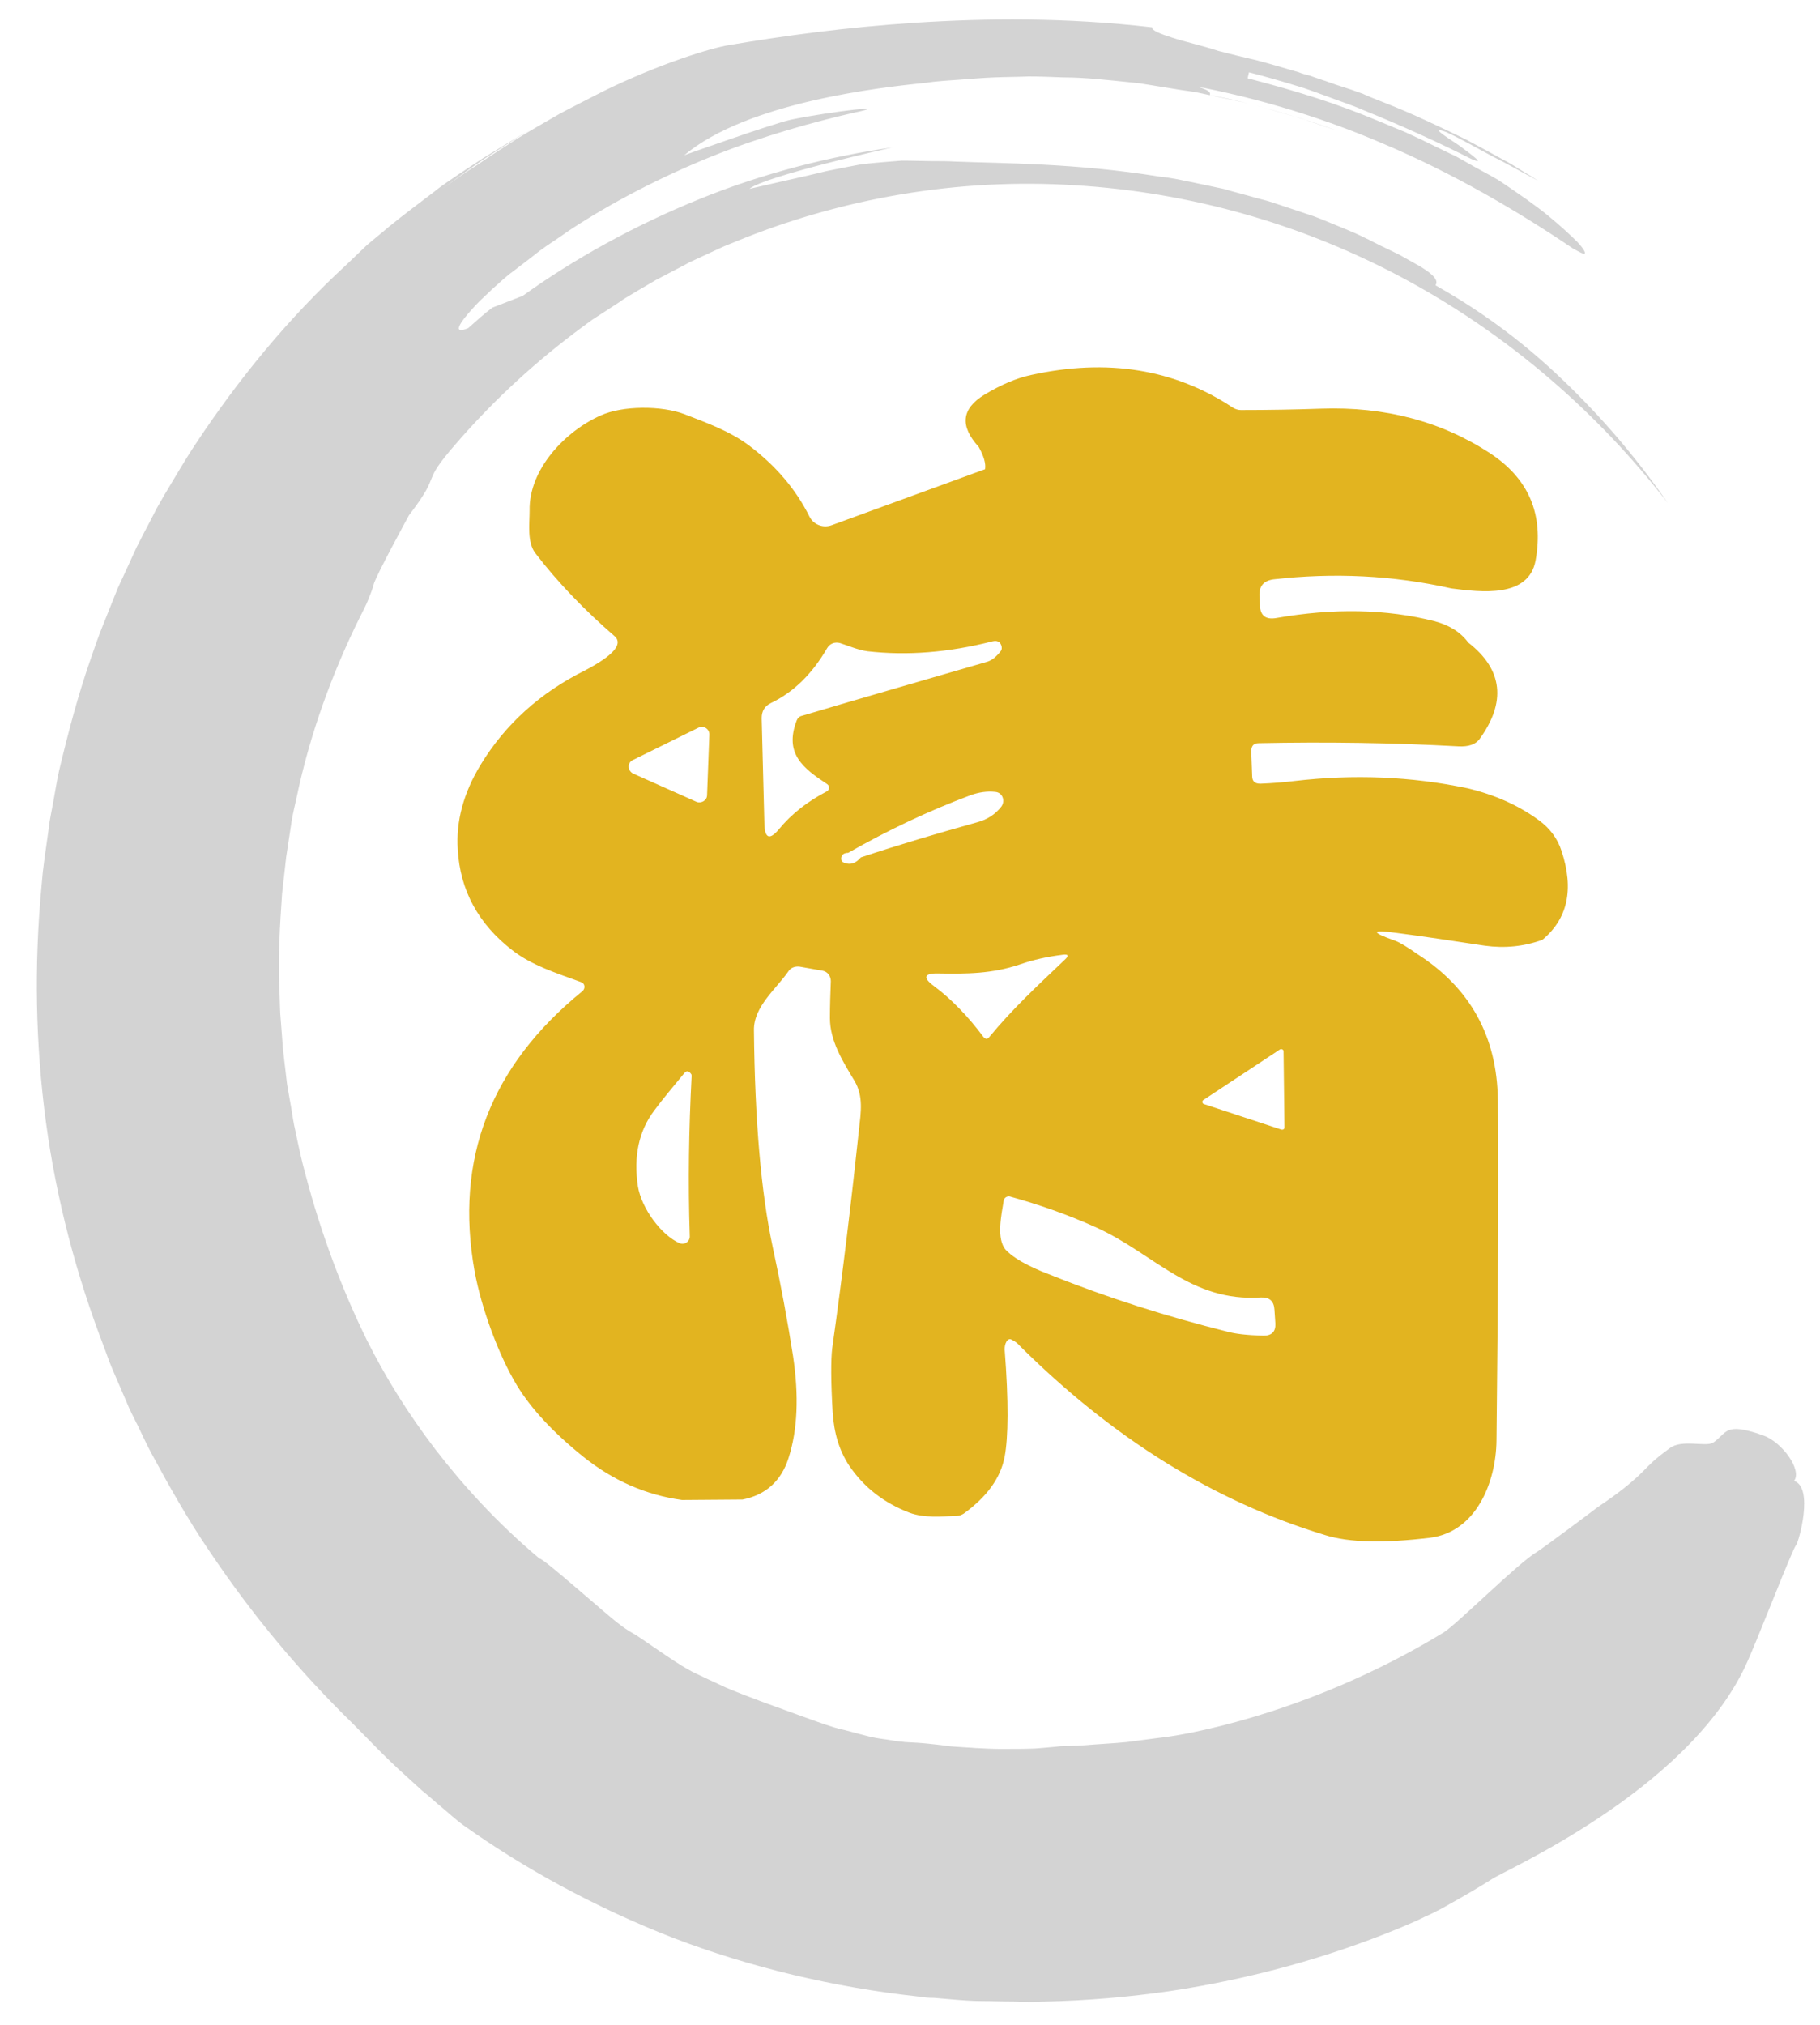
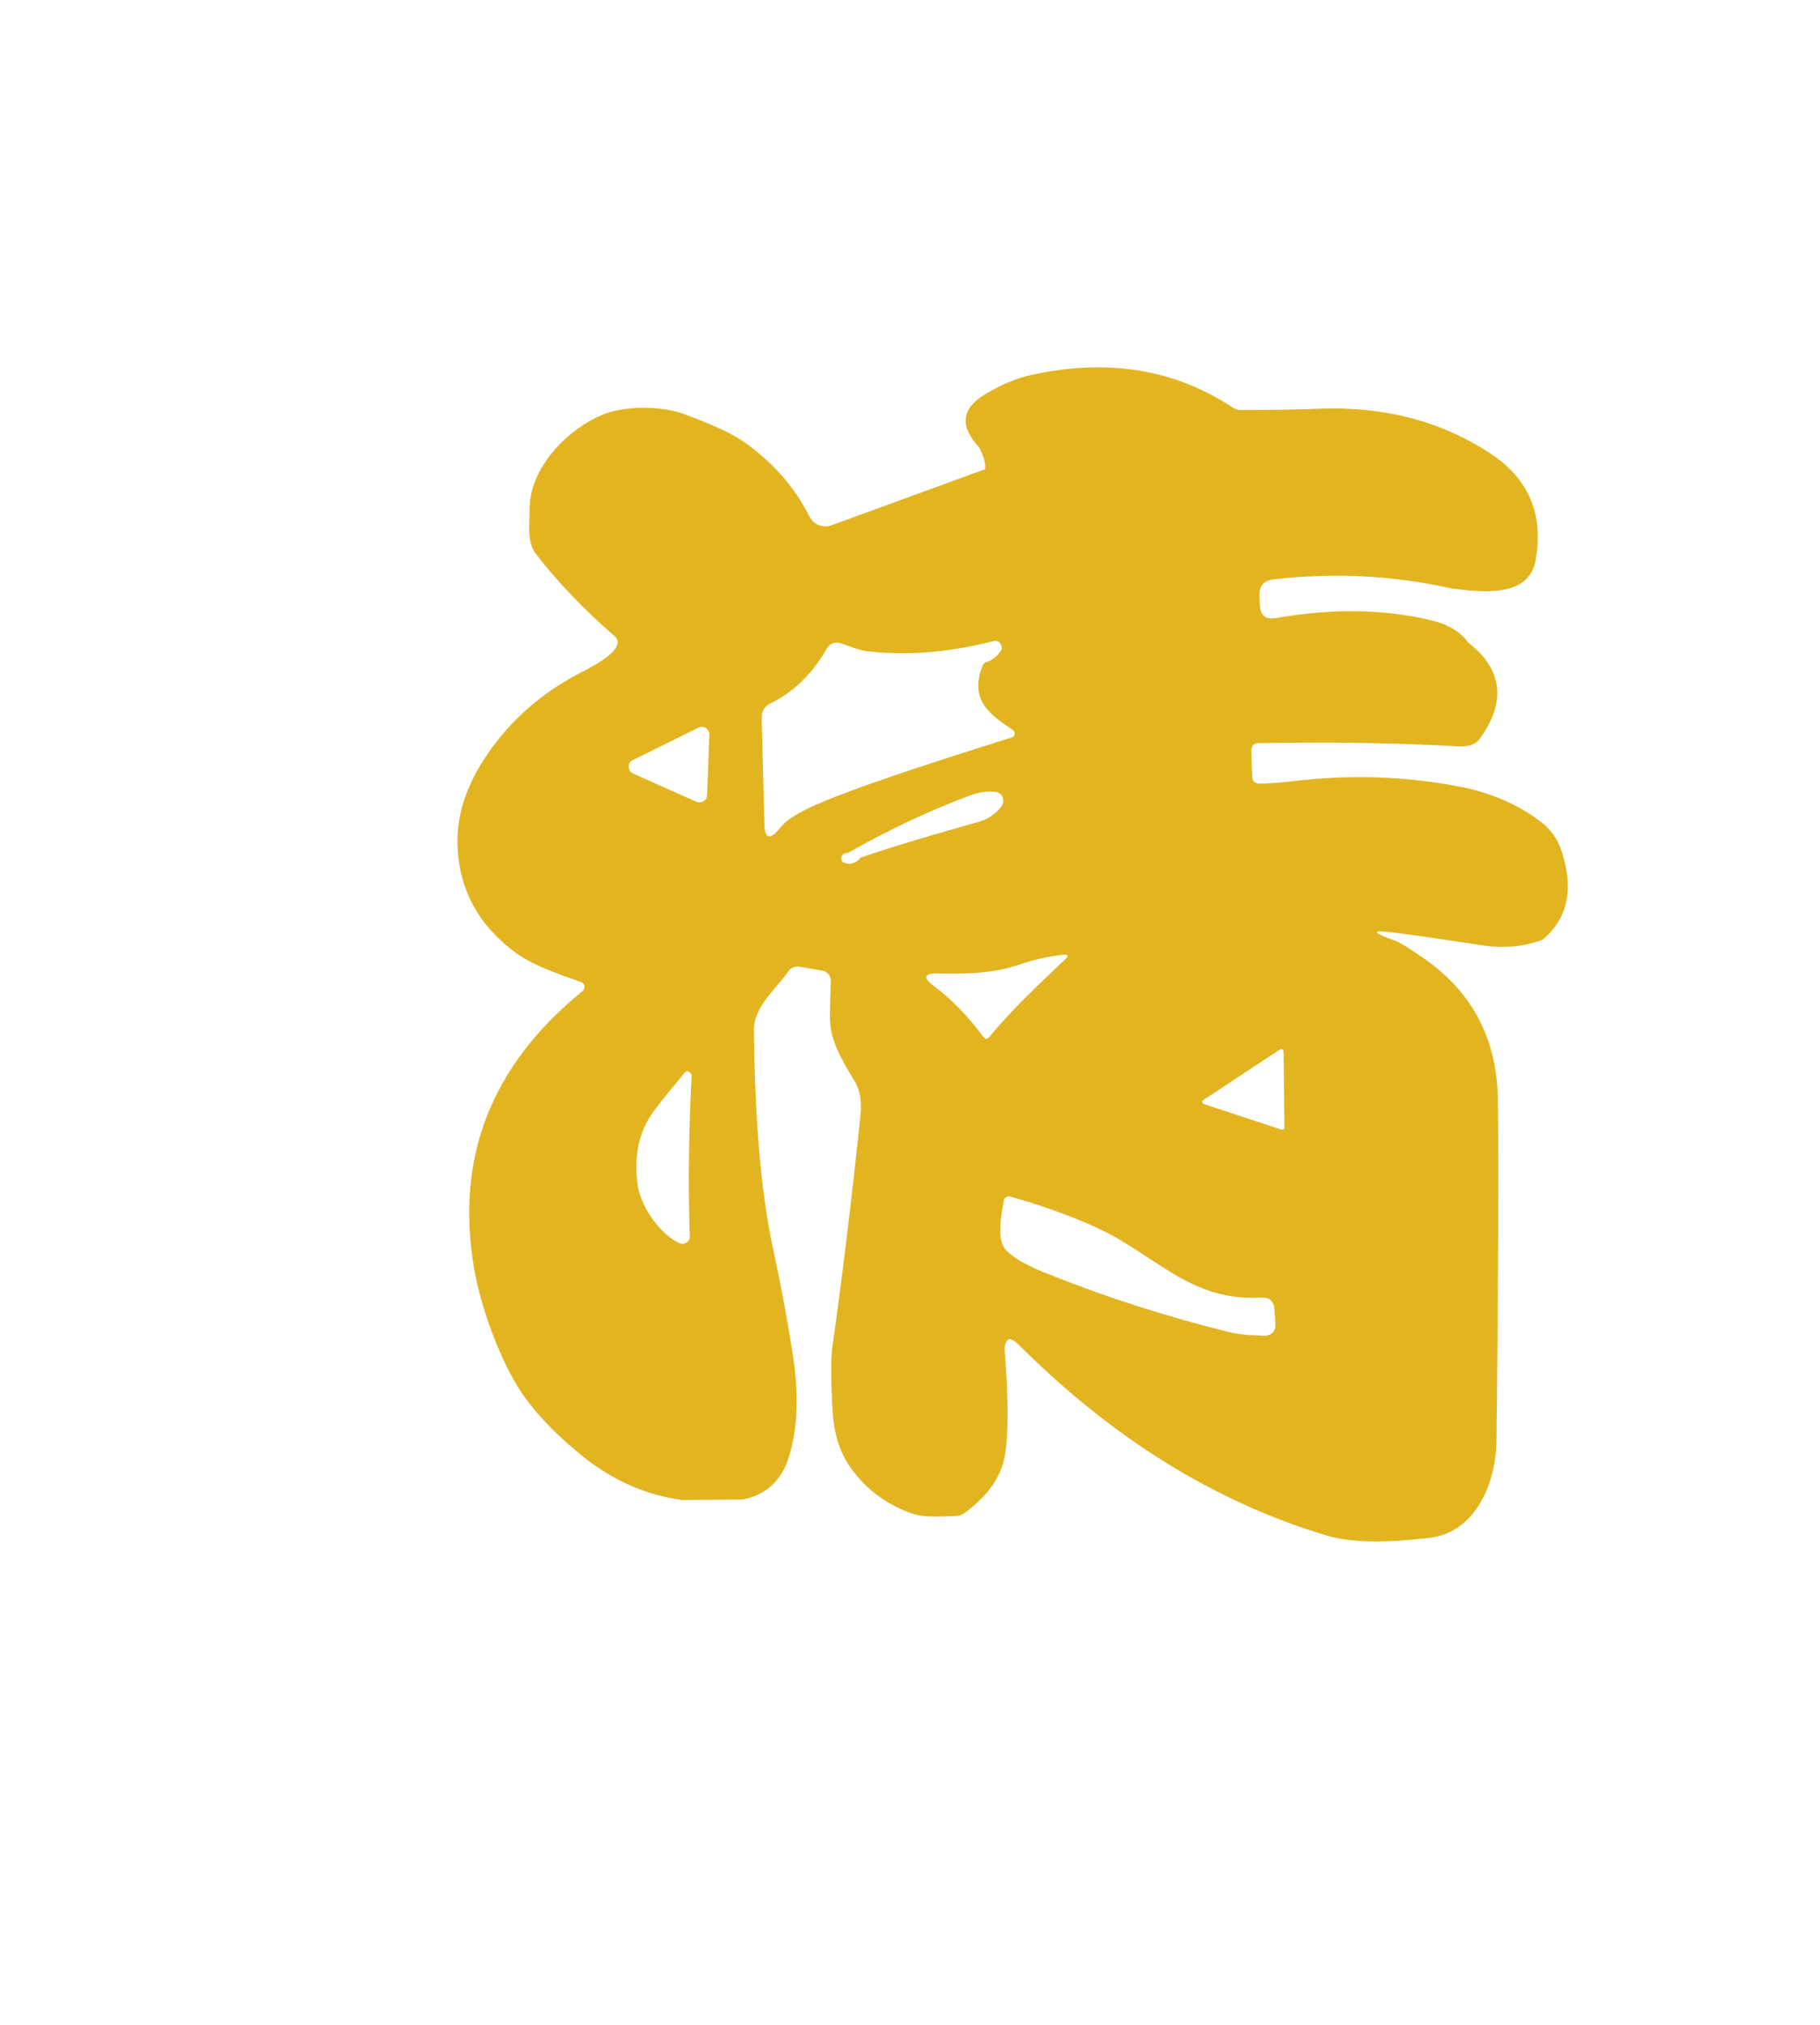
<svg xmlns="http://www.w3.org/2000/svg" version="1.1" id="レイヤー_1" x="0px" y="0px" viewBox="0 0 400 445" style="enable-background:new 0 0 400 445;" xml:space="preserve">
  <style type="text/css">
	.st0{fill:#E2B420;}
	.st1{fill:#D3D3D3;}
</style>
-   <path class="st0" d="M343.2,187c-0.9-2.8-2.6-5-4.9-6.7c-4.6-3.4-9.9-5.7-15.8-7.1c-12.4-2.6-25-3.1-37.9-1.6  c-2.5,0.3-5,0.5-7.6,0.6c-1.2,0-1.8-0.5-1.8-1.7l-0.2-5.4c0-1.2,0.5-1.8,1.7-1.8c14.7-0.3,29.3-0.1,43.9,0.7  c2.1,0.1,3.6-0.4,4.5-1.5c6-8.2,5.2-15.4-2.4-21.3c-1.7-2.3-4.1-3.8-7.4-4.7c-10.6-2.7-22.3-2.9-34.8-0.7c-2.3,0.4-3.5-0.5-3.6-2.8  l-0.1-2c-0.1-2.2,0.9-3.4,3.1-3.7c13.2-1.5,26.2-0.9,39.1,2c6.4,0.8,17,2.2,18.5-6.2c1.8-10.1-1.5-17.9-10-23.5  c-10.7-7-23.1-10.3-37.2-9.8c-5.7,0.2-11.6,0.3-17.6,0.3c-0.6,0-1.2-0.2-1.7-0.5c-12.8-8.5-27.6-10.9-44.4-7.2  c-3.3,0.7-6.7,2.2-10.2,4.3c-5.1,3.1-5.5,6.9-1.3,11.5c1.1,2,1.6,3.6,1.4,4.9l-33.7,12.3c-1.9,0.7-4-0.1-4.9-1.9  c-3-6-7.4-11.2-13.4-15.7c-4.2-3.1-9.2-4.9-14.1-6.8c-5-1.9-13.6-1.9-18.4,0.3c-7.7,3.4-15.8,11.8-15.6,20.9c0,2.9-0.6,7,1.3,9.4  c4.9,6.4,10.8,12.5,17.5,18.3c1.7,1.7-0.5,4.2-6.6,7.4c-9.9,4.9-17.6,11.9-23,20.8c-3.7,6.1-5.4,12.3-5,18.5c0.5,9,4.5,16.4,12,22.2  c4.2,3.3,9.9,5.1,15.1,7c0.9,0.3,1,1.4,0.3,2c-20.2,16.4-28.1,36.9-23.7,61.5c1.5,8.2,5.3,18.5,9.3,25.1c3.1,5.1,7.9,10.3,14.6,15.7  c6.5,5.2,13.7,8.4,21.7,9.5l13.3-0.1c5.1-1,8.5-4.1,10.1-9.1c2-6.2,2.3-13.7,1-22.4c-1.2-7.7-2.7-15.8-4.5-24.1  c-2.5-11.7-3.9-27.5-4.1-47.5c-0.1-5.2,4.9-9.1,7.6-13c0.5-0.8,1.5-1.1,2.4-1l5.1,0.9c1.1,0.2,1.8,1.2,1.8,2.3  c-0.1,2.6-0.2,5.3-0.2,8.1c0,5,2.8,9.5,5.4,13.8c2,3.4,1.4,6.9,1,10.6c-1.6,15-3.5,31.1-5.9,48.2c-0.3,2.5-0.3,7.2,0.1,14  c0.3,4.7,1.5,8.5,3.6,11.7c3.3,4.9,7.8,8.3,13.3,10.4c3.3,1.2,6.9,0.8,10.4,0.7c0.5,0,1-0.2,1.5-0.5c5.1-3.7,8.1-7.8,9-12.5  c0.8-4.2,0.9-12.1,0-23.6c0-0.6,0.1-1.2,0.4-1.7c0.3-0.5,0.7-0.7,1.2-0.4c0.6,0.3,1.2,0.7,1.7,1.3c20.4,20.3,42.7,34.2,67.1,41.6  c5.4,1.7,13.1,1.8,23.1,0.6c10.1-1.3,14.5-12.1,14.6-21.4c0.4-36.3,0.5-61.2,0.3-74.9c-0.2-13.9-6.1-24.5-17.6-31.9  c-2.3-1.6-3.9-2.6-5-3c-5.4-1.9-5.3-2.5,0.4-1.7c5.5,0.7,12,1.7,19.3,2.8c4.4,0.6,8.6,0.2,12.7-1.3C344.5,201.9,346,195.5,343.2,187  z M281.3,230.6c0.3-0.2,0.8,0,0.8,0.4l0.2,16.7c0,0.4-0.3,0.6-0.7,0.5l-17-5.6c-0.4-0.1-0.5-0.7-0.1-0.9L281.3,230.6z M216.1,227.8  c-3.2-4.3-6.9-8.2-10.8-11.1c-2.6-1.9-2.2-2.9,1-2.8c6.1,0.1,11.7,0.1,17.9-2c2.9-1,6-1.7,9.3-2.1c1.3-0.2,1.5,0.2,0.5,1.1  c-6.1,5.8-11.5,10.8-16.6,17C217,228.4,216.6,228.4,216.1,227.8z M189.2,188.4c-1.1,1.3-2.3,1.7-3.6,1.2c-0.6-0.2-0.8-0.6-0.7-1.2  c0.1-0.6,0.6-1,1.5-1c8.6-4.9,17.6-9.2,27-12.7c1.7-0.6,3.5-0.9,5.3-0.7c1.6,0.1,2.3,1.9,1.4,3.2c-1.3,1.7-3.1,2.9-5.4,3.5  C206.1,183.1,197.6,185.6,189.2,188.4z M171.2,182.2c-2,2.4-3.1,2.1-3.2-1.1l-0.6-23.3c0-1.5,0.6-2.6,2-3.3c5-2.4,9.1-6.4,12.4-12.1  c0.6-1,1.7-1.4,2.8-1.1c1.9,0.6,3.9,1.5,6,1.8c8.7,1,17.9,0.3,27.6-2.2c1-0.2,1.6,0.1,1.9,1c0.1,0.4,0.1,0.8-0.1,1.1  c-1,1.3-2,2.1-3,2.4c-14.1,4.1-27.7,8-40.8,11.9c-0.5,0.1-0.9,0.5-1.1,1c-2.8,7.3,1.4,10.5,6.7,14c0.6,0.4,0.5,1.3-0.1,1.6  C177.5,176.1,174,178.8,171.2,182.2z M151.6,271.7c0,1.1-1.1,1.9-2.2,1.5c-4.1-1.8-8.4-7.7-9.2-12.5c-1-6.6,0.2-12.2,3.6-16.7  c2-2.7,4.3-5.4,6.6-8.2c0.5-0.6,1-0.5,1.5,0.2c0.1,0.1,0.1,0.3,0.1,0.5C151.4,248,151.2,259.7,151.6,271.7z M139.2,170  c-1.3-0.6-1.4-2.4-0.1-3l14.4-7.1c1.1-0.6,2.5,0.3,2.4,1.6l-0.5,13.2c0,1.2-1.3,1.9-2.3,1.5L139.2,170z M221.1,274.7  c-2.2-2.4-1-7.8-0.5-10.9c0.1-0.6,0.7-1,1.3-0.9c6.5,1.8,12.8,4,19,6.8c12.8,5.8,20.7,16.4,36.2,15.4c1.9-0.1,2.9,0.8,3,2.7l0.2,3  c0.1,1.8-0.8,2.7-2.6,2.7c-3.6-0.1-6.2-0.4-8-0.9c-13.2-3.3-26.2-7.4-38.9-12.5C228.4,279.2,223.5,277.2,221.1,274.7z" />
+   <path class="st0" d="M343.2,187c-0.9-2.8-2.6-5-4.9-6.7c-4.6-3.4-9.9-5.7-15.8-7.1c-12.4-2.6-25-3.1-37.9-1.6  c-2.5,0.3-5,0.5-7.6,0.6c-1.2,0-1.8-0.5-1.8-1.7l-0.2-5.4c0-1.2,0.5-1.8,1.7-1.8c14.7-0.3,29.3-0.1,43.9,0.7  c2.1,0.1,3.6-0.4,4.5-1.5c6-8.2,5.2-15.4-2.4-21.3c-1.7-2.3-4.1-3.8-7.4-4.7c-10.6-2.7-22.3-2.9-34.8-0.7c-2.3,0.4-3.5-0.5-3.6-2.8  l-0.1-2c-0.1-2.2,0.9-3.4,3.1-3.7c13.2-1.5,26.2-0.9,39.1,2c6.4,0.8,17,2.2,18.5-6.2c1.8-10.1-1.5-17.9-10-23.5  c-10.7-7-23.1-10.3-37.2-9.8c-5.7,0.2-11.6,0.3-17.6,0.3c-0.6,0-1.2-0.2-1.7-0.5c-12.8-8.5-27.6-10.9-44.4-7.2  c-3.3,0.7-6.7,2.2-10.2,4.3c-5.1,3.1-5.5,6.9-1.3,11.5c1.1,2,1.6,3.6,1.4,4.9l-33.7,12.3c-1.9,0.7-4-0.1-4.9-1.9  c-3-6-7.4-11.2-13.4-15.7c-4.2-3.1-9.2-4.9-14.1-6.8c-5-1.9-13.6-1.9-18.4,0.3c-7.7,3.4-15.8,11.8-15.6,20.9c0,2.9-0.6,7,1.3,9.4  c4.9,6.4,10.8,12.5,17.5,18.3c1.7,1.7-0.5,4.2-6.6,7.4c-9.9,4.9-17.6,11.9-23,20.8c-3.7,6.1-5.4,12.3-5,18.5c0.5,9,4.5,16.4,12,22.2  c4.2,3.3,9.9,5.1,15.1,7c0.9,0.3,1,1.4,0.3,2c-20.2,16.4-28.1,36.9-23.7,61.5c1.5,8.2,5.3,18.5,9.3,25.1c3.1,5.1,7.9,10.3,14.6,15.7  c6.5,5.2,13.7,8.4,21.7,9.5l13.3-0.1c5.1-1,8.5-4.1,10.1-9.1c2-6.2,2.3-13.7,1-22.4c-1.2-7.7-2.7-15.8-4.5-24.1  c-2.5-11.7-3.9-27.5-4.1-47.5c-0.1-5.2,4.9-9.1,7.6-13c0.5-0.8,1.5-1.1,2.4-1l5.1,0.9c1.1,0.2,1.8,1.2,1.8,2.3  c-0.1,2.6-0.2,5.3-0.2,8.1c0,5,2.8,9.5,5.4,13.8c2,3.4,1.4,6.9,1,10.6c-1.6,15-3.5,31.1-5.9,48.2c-0.3,2.5-0.3,7.2,0.1,14  c0.3,4.7,1.5,8.5,3.6,11.7c3.3,4.9,7.8,8.3,13.3,10.4c3.3,1.2,6.9,0.8,10.4,0.7c0.5,0,1-0.2,1.5-0.5c5.1-3.7,8.1-7.8,9-12.5  c0.8-4.2,0.9-12.1,0-23.6c0-0.6,0.1-1.2,0.4-1.7c0.3-0.5,0.7-0.7,1.2-0.4c0.6,0.3,1.2,0.7,1.7,1.3c20.4,20.3,42.7,34.2,67.1,41.6  c5.4,1.7,13.1,1.8,23.1,0.6c10.1-1.3,14.5-12.1,14.6-21.4c0.4-36.3,0.5-61.2,0.3-74.9c-0.2-13.9-6.1-24.5-17.6-31.9  c-2.3-1.6-3.9-2.6-5-3c-5.4-1.9-5.3-2.5,0.4-1.7c5.5,0.7,12,1.7,19.3,2.8c4.4,0.6,8.6,0.2,12.7-1.3C344.5,201.9,346,195.5,343.2,187  z M281.3,230.6c0.3-0.2,0.8,0,0.8,0.4l0.2,16.7c0,0.4-0.3,0.6-0.7,0.5l-17-5.6c-0.4-0.1-0.5-0.7-0.1-0.9L281.3,230.6z M216.1,227.8  c-3.2-4.3-6.9-8.2-10.8-11.1c-2.6-1.9-2.2-2.9,1-2.8c6.1,0.1,11.7,0.1,17.9-2c2.9-1,6-1.7,9.3-2.1c1.3-0.2,1.5,0.2,0.5,1.1  c-6.1,5.8-11.5,10.8-16.6,17C217,228.4,216.6,228.4,216.1,227.8z M189.2,188.4c-1.1,1.3-2.3,1.7-3.6,1.2c-0.6-0.2-0.8-0.6-0.7-1.2  c0.1-0.6,0.6-1,1.5-1c8.6-4.9,17.6-9.2,27-12.7c1.7-0.6,3.5-0.9,5.3-0.7c1.6,0.1,2.3,1.9,1.4,3.2c-1.3,1.7-3.1,2.9-5.4,3.5  C206.1,183.1,197.6,185.6,189.2,188.4z M171.2,182.2c-2,2.4-3.1,2.1-3.2-1.1l-0.6-23.3c0-1.5,0.6-2.6,2-3.3c5-2.4,9.1-6.4,12.4-12.1  c0.6-1,1.7-1.4,2.8-1.1c1.9,0.6,3.9,1.5,6,1.8c8.7,1,17.9,0.3,27.6-2.2c1-0.2,1.6,0.1,1.9,1c0.1,0.4,0.1,0.8-0.1,1.1  c-1,1.3-2,2.1-3,2.4c-0.5,0.1-0.9,0.5-1.1,1c-2.8,7.3,1.4,10.5,6.7,14c0.6,0.4,0.5,1.3-0.1,1.6  C177.5,176.1,174,178.8,171.2,182.2z M151.6,271.7c0,1.1-1.1,1.9-2.2,1.5c-4.1-1.8-8.4-7.7-9.2-12.5c-1-6.6,0.2-12.2,3.6-16.7  c2-2.7,4.3-5.4,6.6-8.2c0.5-0.6,1-0.5,1.5,0.2c0.1,0.1,0.1,0.3,0.1,0.5C151.4,248,151.2,259.7,151.6,271.7z M139.2,170  c-1.3-0.6-1.4-2.4-0.1-3l14.4-7.1c1.1-0.6,2.5,0.3,2.4,1.6l-0.5,13.2c0,1.2-1.3,1.9-2.3,1.5L139.2,170z M221.1,274.7  c-2.2-2.4-1-7.8-0.5-10.9c0.1-0.6,0.7-1,1.3-0.9c6.5,1.8,12.8,4,19,6.8c12.8,5.8,20.7,16.4,36.2,15.4c1.9-0.1,2.9,0.8,3,2.7l0.2,3  c0.1,1.8-0.8,2.7-2.6,2.7c-3.6-0.1-6.2-0.4-8-0.9c-13.2-3.3-26.2-7.4-38.9-12.5C228.4,279.2,223.5,277.2,221.1,274.7z" />
  <g>
-     <path class="st1" d="M97.2,41.5c1.6-1.2,3.2-2.3,4.8-3.5c1.6-1.1,3.2-2.3,4.9-3.4l5-3.2l2.5-1.6c0.8-0.5,1.7-1,2.6-1.5   c-1.9,1-3.7,2.1-5.5,3.2l-5.4,3.3l-5.3,3.5c-1.7,1.2-3.5,2.3-5.2,3.7c-3.4,2.6-6.8,5.1-10.1,7.8c-1.6,1.4-3.3,2.7-4.9,4.1L76,58.3   c-12.6,11.6-23.6,25-33.1,39.4c-2.4,3.6-4.5,7.3-6.8,11.1l-0.8,1.4l-0.8,1.4l-1.5,2.9c-1,1.9-2,3.8-3,5.8l-2.7,5.9l-1.4,3l-1.2,3   l-2.4,6c-0.8,2-1.5,4.1-2.2,6.1c-2.9,8.2-5.1,16.6-7.1,25c-0.5,2.1-0.8,4.3-1.2,6.4l-0.6,3.2c-0.2,1.1-0.4,2.1-0.5,3.2l-0.9,6.4   l-0.4,3.2L9.1,195c-1.6,17.2-1.3,34.5,1,51.6c2.3,17,6.7,33.7,12.8,49.5l1.1,3c0.4,1,0.8,2,1.2,2.9c0.8,1.9,1.7,3.9,2.5,5.8   c0.4,1,0.8,1.9,1.3,2.9l1.4,2.8c0.9,1.9,1.8,3.8,2.8,5.7c4,7.4,8.1,14.7,12.8,21.6c9.3,13.9,19.9,26.6,31.6,38   c2.9,2.9,7.1,7.4,11.7,11.5c1.1,1,2.3,2.1,3.4,3.1c1.2,1,2.3,1.9,3.4,2.9c2.2,1.8,4.1,3.6,5.8,4.8c13.5,9.6,29.1,18.1,46,24.7   c17,6.5,35.4,10.9,53.9,12.9c1.2,0.2,2.3,0.3,3.5,0.3l3.5,0.3c2.3,0.2,4.7,0.4,7,0.4c2.3,0,4.7,0.1,7,0.1l3.5,0.1   c1.2,0,2.3-0.1,3.5-0.1c9.3-0.2,18.4-1,27.4-2.3c18-2.7,35-7.5,50.3-13.8c1.9-0.8,3.8-1.6,5.6-2.5c0.9-0.4,1.8-0.8,2.7-1.3   c0.9-0.4,1.7-0.9,2.6-1.4c3.4-1.9,6.5-3.7,9.5-5.6c2.9-2,42.5-19.2,55.6-46.6c2.7-5.7,10.3-25.7,11.3-26.9c0.5-0.6,3.9-12.5-0.5-14   c1.8-2.4-2.6-8.5-6.8-10c-8.7-3.1-7.9-0.4-11,1.6c-1.6,1-6.9-0.8-9.5,1.2c-1.3,1-2.8,1.9-5.8,5c-3.5,3.6-8.2,6.7-10.1,8   c-1.8,1.4-12.3,9.2-13.3,9.8c-4,2.3-17.5,15.8-20.5,17.7c-31,18.9-59.7,22.8-60.5,22.9c-0.6,0.1-2.3,0.3-2.3,0.3   c-1.5,0.2-3.1,0.4-4.6,0.6c-0.8,0.1-1.5,0.2-2.3,0.3c-0.8,0.1-1.5,0.1-2.3,0.2c-1.5,0.1-2.9,0.2-4.4,0.3c-1.4,0.1-2.8,0.2-4.1,0.3   c-1.3,0-2.6,0.1-3.7,0.1c0,0-1.6,0.2-5.5,0.5c-2,0.1-4.5,0.1-7.8,0.1c-1.6,0-3.4-0.1-5.4-0.2c-1-0.1-2-0.1-3.1-0.2   c-1.1-0.1-2.2-0.1-3.4-0.3c-6.2-0.8-7.9-0.7-8.9-0.8c-1-0.1-2-0.2-3.1-0.4c-1.1-0.2-2.2-0.3-3.3-0.5c-1.1-0.2-2.3-0.5-3.4-0.8   c-1.1-0.3-2.3-0.6-3.4-0.9c-1.1-0.3-2.2-0.5-3.3-0.9c-2.1-0.6-12.8-4.6-14.3-5.1c-2.9-1.1-5.9-2.2-8.7-3.4l-4.3-2   c-1.4-0.7-2.9-1.3-4.2-2.1c-2.8-1.5-10.4-7-11.7-7.7c-1.3-0.7-2.4-1.5-3.3-2.2c-1.9-1.3-17-14.8-17.4-14.3   c-9.5-8-16.8-16.1-22.9-24c-6.1-8-11-15.9-15.1-24.1c-5.4-11-10-23.2-13.4-36.1c-0.9-3.2-1.6-6.5-2.3-9.9c-0.4-1.6-0.6-3.3-0.9-5   c-0.3-1.7-0.6-3.4-0.9-5.1c-0.2-1.7-0.4-3.4-0.6-5.1l-0.3-2.6l-0.2-2.6c-0.1-1.7-0.3-3.5-0.4-5.2c-0.1-1.7-0.1-3.5-0.2-5.3   c-0.3-7,0.1-14.1,0.6-21.2l0.6-5.3l0.3-2.7l0.4-2.6l0.8-5.3c0.3-1.7,0.7-3.5,1.1-5.2c2.9-13.9,7.8-27.3,13.9-39.6   c0.7-1.4,1.4-2.7,1.9-4c0.5-1.2,0.9-2.3,1.1-3.1c0.3-1.6,7.8-15.3,7.8-15.3c7.6-9.9,2.1-6.3,10.4-15.8c8.3-9.6,17.7-18.2,27.9-25.7   l1.9-1.4l2-1.3l4-2.6l1-0.7l1-0.6l2-1.2l4.1-2.4l4.2-2.2l2.1-1.1l1.1-0.6l1.1-0.5l4.3-2l2.2-1l2.2-0.9   c23.5-9.7,49.2-14.1,74.7-12.5c25.5,1.5,50.4,8.6,72.8,20.7c22.4,12.1,42.1,29,57.7,49.2c-7.3-10.5-14.7-19-22.8-26.8   c-8.1-7.8-17.1-14.8-28.3-21.1c0.3-0.6,1-1.8-4.7-4.9c-1.1-0.6-2.1-1.2-3.2-1.8c-1.1-0.5-2.2-1.1-3.3-1.6c-1.1-0.5-2.2-1.1-3.4-1.7   c-1.1-0.5-2.2-1.1-3.4-1.6c-2.3-1-4.6-1.9-7-2.9c-0.6-0.2-1.2-0.5-1.8-0.7l-1.8-0.6l-3.6-1.2c-1.2-0.4-2.4-0.8-3.6-1.2   c-1.2-0.4-2.4-0.7-3.6-1c-2.4-0.7-4.8-1.3-7.2-2c-2.4-0.5-4.8-1-7.1-1.5c-1.2-0.2-2.3-0.5-3.5-0.7c-1.2-0.2-2.3-0.4-3.5-0.5   c-18.5-3-34.9-2.9-44.9-3.3c-1.7-0.1-3.3-0.1-5.2-0.1c-1.9,0-4-0.1-6.5-0.1c-2.5,0.2-5.4,0.4-8.9,0.8c-1.7,0.3-3.6,0.7-5.7,1.1   c-1,0.2-2.1,0.4-3.2,0.7c-1.1,0.3-14.5,3.3-15.7,3.6c3.3-2.8,31.4-9.1,31.4-9.1c-13.4,1.9-28.3,5.6-42.5,11.4   C139.5,49.5,126,57,114.9,65l-6.7,2.6l-1.4,1.1l-1.3,1.1l-2.6,2.3c-3.4,1.4-2.4-0.7,1.6-5c1-1.1,2.3-2.2,3.6-3.5   c1.4-1.2,2.9-2.7,4.7-4c1.8-1.4,3.7-2.8,5.7-4.4c2-1.5,4.3-2.9,6.5-4.5c9.2-6.1,20.4-11.9,31.6-16.4c11.2-4.5,22.3-7.5,30.9-9.5   c9.3-1.9-4.4-0.4-13.7,1.5c-4.7,1.1-23.4,7.8-23.4,7.8c13.8-11.6,43-14.9,53.1-15.9c2.5-0.4,5-0.5,7.6-0.7c2.5-0.2,5-0.4,7.5-0.5   c2.5-0.1,5-0.1,7.5-0.2c2.5,0,5,0.1,7.5,0.2c5,0,9.9,0.6,14.9,1.1l1.9,0.2c0.6,0.1,1.2,0.2,1.9,0.3c1.2,0.2,2.5,0.4,3.7,0.6   c1.2,0.2,2.5,0.4,3.7,0.6c1.2,0.2,2.5,0.3,3.8,0.6c5,1.1,10,2,15.1,3.5c1.3,0.4,2.5,0.7,3.8,1.1c1.3,0.4,2.6,0.7,3.8,1.1   c2.5,0.9,5.1,1.7,7.6,2.6c-6.8-2.6-20.7-6.6-27.9-7.8c0.1-0.3,0.1-0.7-0.7-1.1c-0.8-0.4-2.6-1.1-6.2-1.5   c14.4,2.4,30.3,6.9,45.3,13.4c15.1,6.4,29.3,14.7,41.4,22.9c1.6,0.9,2.4,1.3,2.6,1.1c0.2-0.2-0.3-1.1-1.6-2.5   c-1.3-1.3-3.3-3.2-6.2-5.6c-1.4-1.2-3.1-2.4-5-3.8c-1.9-1.3-4-2.8-6.3-4.3c-2.4-1.4-4.8-2.6-7-3.9c-1.1-0.6-2.2-1.3-3.4-1.8   c-1.1-0.5-2.2-1.1-3.3-1.6c-2.2-1.1-4.3-2.1-6.5-3.1c-2.2-0.9-4.3-1.8-6.5-2.7c-8.6-3.6-17.5-6.4-28.3-9.2l0.3-1.3   c3.6,0.9,7.7,2.1,11.9,3.4c2.1,0.7,4.2,1.5,6.4,2.3c1.1,0.4,2.2,0.8,3.3,1.2c1.1,0.4,2.2,0.8,3.3,1.3c8.7,3.5,17.2,7.4,23.9,10.8   c3.4,1.5,0.4-0.7-2.7-3c-3.2-2.1-6.4-4.2-2.8-2.9c3.5,1.6,6.7,3.5,10.1,5.3c3.4,1.7,6.7,3.6,10.1,5.4c-1.2-0.8-2.4-1.5-3.7-2.3   c-1.3-0.8-2.5-1.6-3.9-2.3c-2.7-1.5-5.5-3-8.3-4.5c-5.8-2.8-11.8-5.7-18-8.1c-1.5-0.6-3.1-1.2-4.6-1.9c-1.6-0.6-3.1-1.1-4.7-1.6   c-1.6-0.5-3.1-1.1-4.7-1.6c-0.8-0.3-1.5-0.5-2.3-0.8c-0.8-0.2-1.6-0.4-2.3-0.7c-3.1-0.9-6.1-1.8-9.1-2.6c-3-0.7-5.9-1.4-8.6-2.1   c-3.6-1.2-7.4-2-10.1-2.9c-2.8-0.9-4.6-1.6-4.5-2.3c-19.2-2.2-36.5-2-52-1c-15.5,1-29.1,2.9-40.9,4.9c-3.9,0.6-15.4,4.1-27.8,10.2   c-3.1,1.6-6.3,3.2-9.5,4.9c-3.1,1.8-6.3,3.6-9.4,5.5c-3,2-6,3.8-8.8,5.8C102.2,37.9,99.6,39.8,97.2,41.5z" />
-   </g>
+     </g>
</svg>